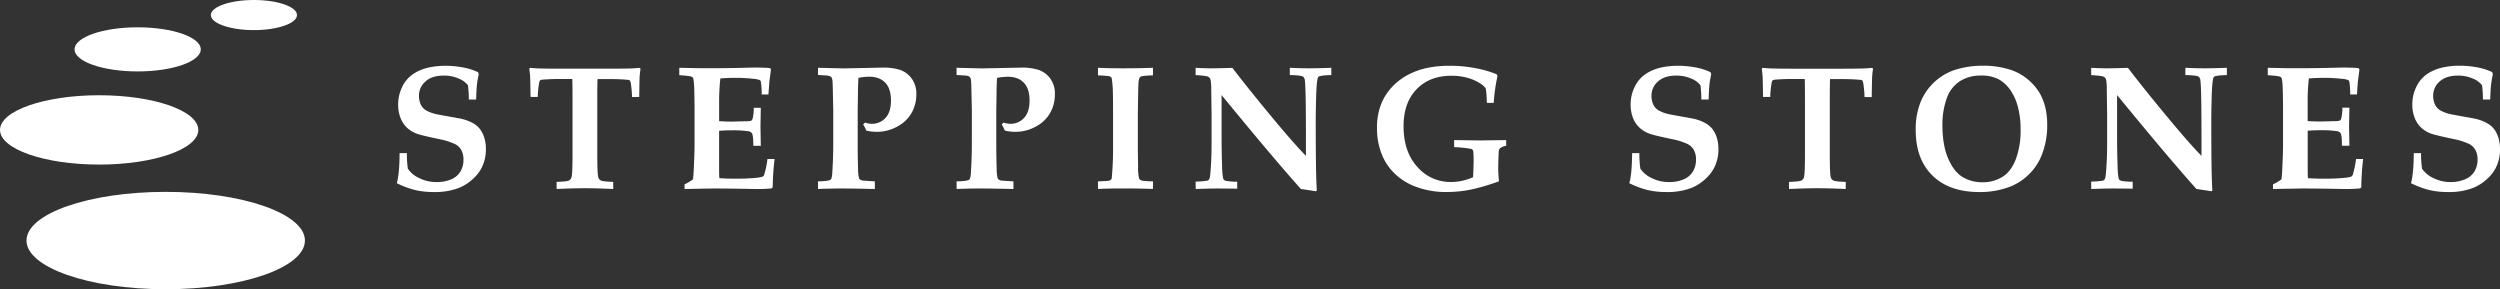
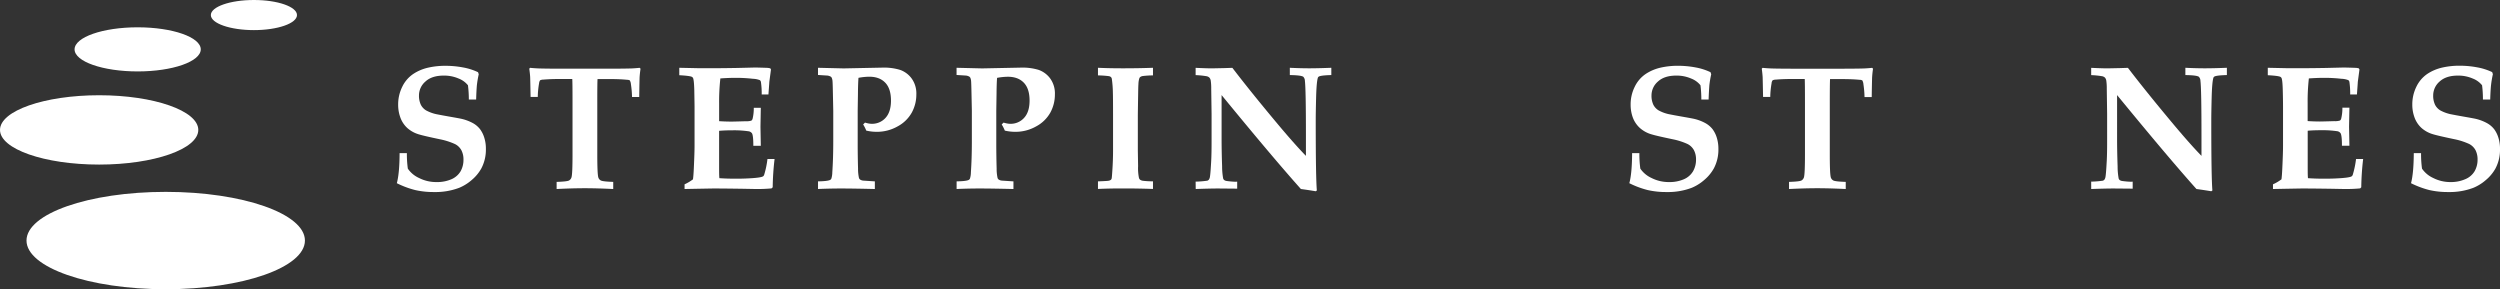
<svg xmlns="http://www.w3.org/2000/svg" viewBox="0 0 1338.42 154.84">
  <rect x="0" y="0" width="1338.42" height="154.84" fill="#333333" stroke="none" />
  <defs>
    <style>.cls-1{fill:#fff;}</style>
  </defs>
  <g id="Layer_2" data-name="Layer 2">
    <g id="Layer_1-2" data-name="Layer 1">
      <ellipse class="cls-1" cx="135.94" cy="8.06" rx="23.06" ry="8.06" />
      <ellipse class="cls-1" cx="73.7" cy="26.43" rx="33.78" ry="11.81" />
      <ellipse class="cls-1" cx="53.08" cy="69.55" rx="53.08" ry="18.56" />
      <ellipse class="cls-1" cx="88.72" cy="128.78" rx="74.53" ry="26.06" />
      <path class="cls-1" d="M254.91,53.27H251a60.12,60.12,0,0,0-.47-7.61,11.81,11.81,0,0,0-5-3.62,19.43,19.43,0,0,0-8-1.57q-6.31,0-9.76,3.17a9.81,9.81,0,0,0-3.46,7.45,11.26,11.26,0,0,0,1,5,7.56,7.56,0,0,0,2.78,3,20.71,20.71,0,0,0,5.34,2q2.68.55,7.49,1.39c3.2.56,5.28.94,6.24,1.16A24.14,24.14,0,0,1,253.34,66,12.68,12.68,0,0,1,257,69.16a15,15,0,0,1,2.25,4.5,19.57,19.57,0,0,1,.88,6.1,21.52,21.52,0,0,1-2.45,10.43,22.23,22.23,0,0,1-5.15,6.19,24.24,24.24,0,0,1-6.78,4.2,35.82,35.82,0,0,1-13.36,2.23,43.74,43.74,0,0,1-10.15-1.07,48.34,48.34,0,0,1-9.79-3.66q1.44-5.3,1.48-16.1h3.9a58.29,58.29,0,0,0,.51,8.31,14.55,14.55,0,0,0,6,5,20.09,20.09,0,0,0,9.32,2.18A19.12,19.12,0,0,0,241.58,96a10.51,10.51,0,0,0,5-4.29,12.45,12.45,0,0,0,1.55-6.22,10.65,10.65,0,0,0-1.09-5,8,8,0,0,0-3.41-3.34,36.64,36.64,0,0,0-8.16-2.6q-8.4-1.76-11-2.55A16,16,0,0,1,218,68.48,14.14,14.14,0,0,1,214.37,63a19.73,19.73,0,0,1-1.21-6.94,21.26,21.26,0,0,1,2.18-9.58,17.25,17.25,0,0,1,5.76-6.79,24,24,0,0,1,8.07-3.46,41,41,0,0,1,9.23-1,50.5,50.5,0,0,1,9.53.88,31.61,31.61,0,0,1,8,2.55l.37,1.11a55.91,55.91,0,0,0-1,5.92Q255.05,48.54,254.91,53.27Z" />
      <path class="cls-1" d="M298,101.19V97.38q5.56-.18,6.61-.74A2.9,2.9,0,0,0,306,94.78q.51-2,.51-12V55q0-11.35-.14-12.71h-6.63q-5,0-8.81.33a4.1,4.1,0,0,0-1.77.37,3.25,3.25,0,0,0-.55,1.62,44.87,44.87,0,0,0-.7,7.29h-3.85q-.18-9.51-.23-10.72c-.09-1.36-.25-2.83-.47-4.4l.42-.47c1.45.16,3,.26,4.64.33q4,.14,15.35.14H322.5q11.7,0,15.64-.14c1.42-.07,2.86-.17,4.31-.33l.47.47c-.28,1.88-.45,3.54-.52,5,0,.25-.09,3.63-.18,10.16h-3.85a53.85,53.85,0,0,0-.6-6.91,4.6,4.6,0,0,0-.61-2,3.24,3.24,0,0,0-1.48-.32c-2.54-.25-5.58-.38-9.14-.38h-6.63q-.15,1.63-.14,12.71V82.77q0,10,.51,12.06a2.75,2.75,0,0,0,1.39,1.79c.71.38,2.92.64,6.63.76v3.81q-9-.42-15.17-.42Q306.55,100.77,298,101.19Z" />
      <path class="cls-1" d="M366.49,101.19V98.68A22.75,22.75,0,0,0,371,96c.19-1.3.34-3.4.47-6.31.24-5.32.37-9.18.37-11.59V57.21c0-.8-.05-3.82-.14-9-.1-3.5-.31-5.63-.65-6.41a1.56,1.56,0,0,0-.7-.69q-1.25-.55-6.68-.84V36.29l10.76.23q3.21,0,6.13,0,6.35,0,14.15-.14l9.41-.23q1.67,0,6.77.18a7.55,7.55,0,0,1,1.54.28l.32.6-.88,6.68c0,.47-.19,2.69-.47,6.68h-3.61a42.06,42.06,0,0,0-.42-6.72,1.7,1.7,0,0,0-.56-.93,11.18,11.18,0,0,0-3.71-.74,81.47,81.47,0,0,0-9-.51q-4.12,0-8.44.32A112.5,112.5,0,0,0,385,55.36v9.51q3.15.22,6.59.23,1.06,0,7.7-.19a8.68,8.68,0,0,0,2.94-.32,1.76,1.76,0,0,0,.68-1,23.61,23.61,0,0,0,.64-5.89h3.76l-.18,10.21.18,10.16h-4q0-5.39-.69-6.64a2.68,2.68,0,0,0-2-1.16,53.87,53.87,0,0,0-8.21-.51c-3,0-5.47.1-7.42.28V89.73c0,2.19,0,4.08.14,5.66,2.5.18,5.47.28,8.91.28s6.42-.11,9.25-.33,4.57-.52,5.22-.93a1.69,1.69,0,0,0,.6-.83,47.87,47.87,0,0,0,1.76-8.44h3.81a142,142,0,0,0-1,15.12l-.61.6a81.53,81.53,0,0,1-8.44.33l-7.47-.14q-11-.15-15.21-.14Q380.87,100.91,366.49,101.19Z" />
      <path class="cls-1" d="M437.93,40.14V36.29l13.73.33,20.73-.42A29.74,29.74,0,0,1,482,37.45,13.14,13.14,0,0,1,488.05,42a13.64,13.64,0,0,1,2.53,8.53,20.06,20.06,0,0,1-2.44,9.74,18.77,18.77,0,0,1-7.6,7.4,22.32,22.32,0,0,1-11.07,2.9,25.12,25.12,0,0,1-2.9-.16,24.11,24.11,0,0,1-2.8-.49,19.94,19.94,0,0,0-1.67-3.29l1-1a14.67,14.67,0,0,0,1.93.48,9.23,9.23,0,0,0,1.64.17,9.62,9.62,0,0,0,7.42-3.18Q477,59.9,477,53.83q0-6.36-3.07-9.56t-8.53-3.2a31.82,31.82,0,0,0-5.8.6c-.15,1.92-.25,4.73-.28,8.44l-.14,9.1V76.79q0,6.49.19,13.45a22.65,22.65,0,0,0,.51,5.1,1.87,1.87,0,0,0,.63.81,3.69,3.69,0,0,0,1.6.54l6.26.41v4.09q-11.88-.28-17.86-.28-6.58,0-12.57.28V97.1c3.43-.06,5.6-.32,6.49-.78a1.58,1.58,0,0,0,.65-.7,11.68,11.68,0,0,0,.51-3.39q.51-7.41.51-16.51V59.34l-.18-8.72c-.07-3.74-.13-6.07-.21-7a5.6,5.6,0,0,0-.44-2,1.7,1.7,0,0,0-.63-.65,5,5,0,0,0-1.6-.51Z" />
      <path class="cls-1" d="M512.11,40.14V36.29l13.73.33,20.73-.42a29.72,29.72,0,0,1,9.6,1.25A13.17,13.17,0,0,1,562.23,42a13.64,13.64,0,0,1,2.53,8.53,20.17,20.17,0,0,1-2.44,9.74,18.74,18.74,0,0,1-7.61,7.4,22.29,22.29,0,0,1-11.06,2.9,25,25,0,0,1-2.9-.16,24.11,24.11,0,0,1-2.8-.49,19.94,19.94,0,0,0-1.67-3.29l1-1a15,15,0,0,0,1.92.48,9.43,9.43,0,0,0,1.65.17,9.62,9.62,0,0,0,7.42-3.18q2.93-3.18,2.93-9.25,0-6.36-3.07-9.56t-8.53-3.2a31.74,31.74,0,0,0-5.8.6c-.15,1.92-.25,4.73-.28,8.44l-.14,9.1V76.79q0,6.49.19,13.45a22.65,22.65,0,0,0,.51,5.1,1.92,1.92,0,0,0,.62.81,3.8,3.8,0,0,0,1.61.54l6.26.41v4.09q-11.88-.28-17.86-.28-6.58,0-12.57.28V97.1q5.14-.09,6.49-.78a1.58,1.58,0,0,0,.65-.7,11.68,11.68,0,0,0,.51-3.39q.51-7.41.51-16.51V59.34l-.18-8.72q-.11-5.61-.21-7a5.6,5.6,0,0,0-.44-2,1.7,1.7,0,0,0-.63-.65,5,5,0,0,0-1.6-.51Z" />
      <path class="cls-1" d="M617.27,36.29v4.08a45.88,45.88,0,0,0-5.56.35,3.18,3.18,0,0,0-1.25.51,1.58,1.58,0,0,0-.52.77,11.16,11.16,0,0,0-.46,3c-.06.81-.11,2.32-.14,4.55q-.18,11.42-.18,12.29V80.54L609.3,89a25.56,25.56,0,0,0,.46,6.22,1.93,1.93,0,0,0,.62,1,3.59,3.59,0,0,0,1.4.55,42.75,42.75,0,0,0,5.49.3v4.09q-7.56-.28-16.14-.28-7.47,0-13.31.28V97.1c3.21-.12,5.07-.23,5.56-.32a2.77,2.77,0,0,0,1.33-.51,1.47,1.47,0,0,0,.44-.74c.09-.37.21-1.83.37-4.36.25-3.71.37-7.15.37-10.3V61.48q0-9.23-.09-11.88a59,59,0,0,0-.56-7.37,2,2,0,0,0-.44-.93,2.38,2.38,0,0,0-1.11-.53,49.9,49.9,0,0,0-5.87-.4V36.29q5.83.28,13.4.28Q609.71,36.57,617.27,36.29Z" />
      <path class="cls-1" d="M640.1,97.24a48.88,48.88,0,0,0,6.27-.51,1.89,1.89,0,0,0,.85-.6,3.87,3.87,0,0,0,.58-1.72c.19-1.17.41-4,.65-8.53q.19-3.85.19-10V61l-.19-13.5a28,28,0,0,0-.27-4.41,3.28,3.28,0,0,0-.68-1.5,3,3,0,0,0-1.46-.77,44.07,44.07,0,0,0-5.94-.6v-3.9q5.89.28,8.68.28l6.72-.14,4.27-.14q9.56,12.48,23.15,28.76,9.78,11.74,16.23,18.37V72.7q0-24.95-.55-29.36a3.26,3.26,0,0,0-.84-2.22q-1.07-.84-7.23-.93v-3.9q5.65.28,10.39.28t11.83-.28v3.9q-5.67.14-6.73.83a1.19,1.19,0,0,0-.51.7c-.46,1.54-.77,5.08-.91,10.6s-.2,9.59-.2,12.22q0,30.85.6,37.43l-.6.42q-3.9-.65-7.94-1.2Q681.48,84.44,654,50.9V74q0,7.2.28,15a36.11,36.11,0,0,0,.56,6.54,1.86,1.86,0,0,0,.62.9,3.31,3.31,0,0,0,1.56.49,39.71,39.71,0,0,0,4.41.37l.92-.05V101l-10-.09q-4.5,0-12.2.28Z" />
-       <path class="cls-1" d="M799.68,55.08H796q0-1.48-.18-4.41a23.71,23.71,0,0,0-.47-3.48,11.49,11.49,0,0,0-2.5-2.27,24.73,24.73,0,0,0-7-3.2A31.7,31.7,0,0,0,777,40.56q-11.6,0-18.58,7.19t-7,19.76q0,13.72,7.36,21.82a23.39,23.39,0,0,0,18,8.1,28.18,28.18,0,0,0,6.05-.65,30.45,30.45,0,0,0,5.77-1.9c.1-.84.17-2.45.24-4.83s.09-3.82.09-4.31c0-3-.12-4.73-.37-5.29a1.77,1.77,0,0,0-1.25-.79,59.45,59.45,0,0,0-8.82-.88V75l13.87.19,14-.19v3.07a6.46,6.46,0,0,0-3.52,1.53,4.91,4.91,0,0,0-.51,2.55c-.16,3.55-.23,6.11-.23,7.65a66.88,66.88,0,0,0,.41,7.24,105.7,105.7,0,0,1-15.05,4.45,64.25,64.25,0,0,1-12.82,1.3,45.55,45.55,0,0,1-18.47-3.53,32.09,32.09,0,0,1-9.6-6.44,28.9,28.9,0,0,1-6.07-8.49,36.54,36.54,0,0,1-3.3-15.68A34.24,34.24,0,0,1,739.31,56a29.44,29.44,0,0,1,6-9.49,32.51,32.51,0,0,1,8.74-6.58,38.89,38.89,0,0,1,10.25-3.62,58.8,58.8,0,0,1,11.76-1.09,70.76,70.76,0,0,1,14.68,1.44,53.49,53.49,0,0,1,10.6,3.15l.37.88A96.19,96.19,0,0,0,799.68,55.08Z" />
      <path class="cls-1" d="M914.73,53.27h-3.89a60.64,60.64,0,0,0-.46-7.61,11.85,11.85,0,0,0-5-3.62,19.43,19.43,0,0,0-8-1.57q-6.3,0-9.76,3.17a9.81,9.81,0,0,0-3.46,7.45,11.26,11.26,0,0,0,1,5,7.52,7.52,0,0,0,2.79,3,20.47,20.47,0,0,0,5.33,2q2.68.55,7.49,1.39c3.2.56,5.28.94,6.24,1.16A24,24,0,0,1,913.16,66a12.86,12.86,0,0,1,3.69,3.16,15,15,0,0,1,2.25,4.5,19.87,19.87,0,0,1,.88,6.1,21.41,21.41,0,0,1-2.46,10.43,22.23,22.23,0,0,1-5.15,6.19,24.2,24.2,0,0,1-6.77,4.2,35.86,35.86,0,0,1-13.36,2.23,43.83,43.83,0,0,1-10.16-1.07,48.56,48.56,0,0,1-9.79-3.66q1.44-5.3,1.49-16.1h3.89a58.29,58.29,0,0,0,.51,8.31,14.68,14.68,0,0,0,6,5,20.16,20.16,0,0,0,9.33,2.18A19.11,19.11,0,0,0,901.4,96a10.51,10.51,0,0,0,5-4.29A12.45,12.45,0,0,0,908,85.46a10.65,10.65,0,0,0-1.09-5,8,8,0,0,0-3.41-3.34,36.27,36.27,0,0,0-8.16-2.6q-8.4-1.76-11-2.55a16,16,0,0,1-6.43-3.48A14.25,14.25,0,0,1,874.19,63a19.73,19.73,0,0,1-1.2-6.94,21.13,21.13,0,0,1,2.18-9.58,17.23,17.23,0,0,1,5.75-6.79A24,24,0,0,1,889,36.22a41.07,41.07,0,0,1,9.23-1,50.42,50.42,0,0,1,9.53.88,31.69,31.69,0,0,1,8,2.55l.37,1.11a53.46,53.46,0,0,0-1,5.92C915,47.57,914.83,50.11,914.73,53.27Z" />
      <path class="cls-1" d="M957.79,101.19V97.38q5.57-.18,6.61-.74a2.87,2.87,0,0,0,1.41-1.86q.51-2,.51-12V55q0-11.35-.13-12.71h-6.64q-5,0-8.81.33A4,4,0,0,0,949,43a3.13,3.13,0,0,0-.56,1.62,47.23,47.23,0,0,0-.7,7.29h-3.85q-.18-9.51-.23-10.72c-.09-1.36-.25-2.83-.46-4.4l.41-.47c1.46.16,3,.26,4.64.33q4,.14,15.36.14h18.74q11.68,0,15.63-.14c1.42-.07,2.86-.17,4.31-.33l.47.47a48,48,0,0,0-.51,5c0,.25-.1,3.63-.19,10.16h-3.85a53.85,53.85,0,0,0-.6-6.91,4.8,4.8,0,0,0-.6-2,3.3,3.3,0,0,0-1.49-.32q-3.79-.37-9.14-.38h-6.63q-.13,1.63-.14,12.71V82.77q0,10,.51,12.06a2.78,2.78,0,0,0,1.39,1.79c.71.38,2.93.64,6.64.76v3.81q-9-.42-15.17-.42Q966.38,100.77,957.79,101.19Z" />
-       <path class="cls-1" d="M1025.61,69.5a38.86,38.86,0,0,1,2.58-14.79,30.11,30.11,0,0,1,17.74-17.07,48.14,48.14,0,0,1,15.68-2.46,47,47,0,0,1,15.31,2.36,29,29,0,0,1,15,12.2,30.52,30.52,0,0,1,3.09,7.84,40,40,0,0,1,1,9.42,42.87,42.87,0,0,1-3,16.19,29.3,29.3,0,0,1-6.51,9.88,30.38,30.38,0,0,1-9.77,6.63,44.61,44.61,0,0,1-17.16,3.11q-10.44,0-17.93-3.78a27.86,27.86,0,0,1-11.76-11.16Q1025.62,80.51,1025.61,69.5Zm14.29-2.73q0,10.8,3,17.88t7.61,10a20.16,20.16,0,0,0,10.94,2.92,19.79,19.79,0,0,0,10.46-2.79q4.62-2.77,7.24-9.41a43.83,43.83,0,0,0,2.62-16.1,46.73,46.73,0,0,0-1.41-11.87,28.65,28.65,0,0,0-4.06-9.16,18.67,18.67,0,0,0-6.24-5.78,19.62,19.62,0,0,0-9.53-2A20.33,20.33,0,0,0,1049,43.64a17.94,17.94,0,0,0-6.91,9.4A41.58,41.58,0,0,0,1039.9,66.77Z" />
      <path class="cls-1" d="M1119.55,97.24a48.88,48.88,0,0,0,6.27-.51,1.89,1.89,0,0,0,.85-.6,3.87,3.87,0,0,0,.58-1.72c.19-1.17.41-4,.65-8.53q.19-3.85.19-10V61l-.19-13.5a28,28,0,0,0-.27-4.41,3.28,3.28,0,0,0-.68-1.5,3,3,0,0,0-1.46-.77,44.07,44.07,0,0,0-5.94-.6v-3.9q5.9.28,8.68.28l6.72-.14,4.27-.14q9.55,12.48,23.15,28.76,9.78,11.74,16.23,18.37V72.7q0-24.95-.55-29.36a3.26,3.26,0,0,0-.84-2.22q-1.07-.84-7.23-.93v-3.9q5.65.28,10.39.28t11.83-.28v3.9q-5.67.14-6.73.83a1.19,1.19,0,0,0-.51.7c-.46,1.54-.77,5.08-.91,10.6s-.2,9.59-.2,12.22q0,30.85.6,37.43l-.6.42q-3.9-.65-7.94-1.2-15-16.75-42.49-50.29V74q0,7.2.28,15a36.11,36.11,0,0,0,.56,6.54,1.86,1.86,0,0,0,.62.9,3.31,3.31,0,0,0,1.56.49,39.71,39.71,0,0,0,4.41.37l.92-.05V101l-10-.09q-4.5,0-12.2.28Z" />
      <path class="cls-1" d="M1216.88,101.19V98.68a22.86,22.86,0,0,0,4.55-2.69c.18-1.3.34-3.4.46-6.31q.38-8,.37-11.59V57.21c0-.8,0-3.82-.14-9-.09-3.5-.31-5.63-.65-6.41a1.49,1.49,0,0,0-.69-.69c-.84-.37-3.06-.65-6.68-.84V36.29l10.76.23c2.13,0,4.18,0,6.12,0q6.36,0,14.15-.14l9.42-.23q1.67,0,6.77.18a7.37,7.37,0,0,1,1.53.28l.33.6-.89,6.68c0,.47-.18,2.69-.46,6.68h-3.62a42.6,42.6,0,0,0-.41-6.72,1.76,1.76,0,0,0-.56-.93,11.18,11.18,0,0,0-3.71-.74,81.61,81.61,0,0,0-9-.51c-2.75,0-5.57.11-8.44.32a110.39,110.39,0,0,0-.65,13.32v9.51q3.15.22,6.58.23,1.07,0,7.7-.19a8.81,8.81,0,0,0,3-.32,1.75,1.75,0,0,0,.67-1,23.49,23.49,0,0,0,.65-5.89h3.76l-.19,10.21.19,10.16h-4q0-5.39-.7-6.64a2.66,2.66,0,0,0-2-1.16,54,54,0,0,0-8.21-.51c-3,0-5.48.1-7.42.28V89.73c0,2.19,0,4.08.14,5.66,2.5.18,5.47.28,8.9.28s6.43-.11,9.26-.33,4.56-.52,5.21-.93a1.69,1.69,0,0,0,.61-.83,49.84,49.84,0,0,0,1.76-8.44h3.8a142,142,0,0,0-1,15.12l-.6.6a81.66,81.66,0,0,1-8.44.33l-7.47-.14q-11-.15-15.21-.14Q1231.26,100.91,1216.88,101.19Z" />
      <path class="cls-1" d="M1333.18,53.27h-3.9a58.73,58.73,0,0,0-.46-7.61,11.79,11.79,0,0,0-5-3.62,19.35,19.35,0,0,0-7.95-1.57q-6.32,0-9.77,3.17a9.83,9.83,0,0,0-3.45,7.45,11.26,11.26,0,0,0,1,5,7.56,7.56,0,0,0,2.78,3,20.71,20.71,0,0,0,5.34,2q2.68.55,7.49,1.39c3.2.56,5.28.94,6.24,1.16A23.9,23.9,0,0,1,1331.6,66a12.6,12.6,0,0,1,3.69,3.16,15,15,0,0,1,2.25,4.5,19.57,19.57,0,0,1,.88,6.1A21.41,21.41,0,0,1,1336,90.19a21.89,21.89,0,0,1-5.15,6.19,24.06,24.06,0,0,1-6.77,4.2,35.82,35.82,0,0,1-13.36,2.23,43.89,43.89,0,0,1-10.16-1.07,48.27,48.27,0,0,1-9.78-3.66q1.42-5.3,1.48-16.1h3.9a56.85,56.85,0,0,0,.51,8.31,14.55,14.55,0,0,0,6,5,20.09,20.09,0,0,0,9.32,2.18,19,19,0,0,0,7.86-1.55,10.42,10.42,0,0,0,5-4.29,12.36,12.36,0,0,0,1.56-6.22,10.77,10.77,0,0,0-1.09-5,8.09,8.09,0,0,0-3.41-3.34,36.58,36.58,0,0,0-8.17-2.6q-8.38-1.76-11-2.55a15.91,15.91,0,0,1-6.42-3.48,14.14,14.14,0,0,1-3.64-5.49,19.51,19.51,0,0,1-1.21-6.94,21.26,21.26,0,0,1,2.18-9.58,17.31,17.31,0,0,1,5.75-6.79,24.11,24.11,0,0,1,8.08-3.46,40.94,40.94,0,0,1,9.23-1,50.58,50.58,0,0,1,9.53.88,31.61,31.61,0,0,1,8,2.55l.37,1.11a55.91,55.91,0,0,0-1,5.92Q1333.32,48.54,1333.18,53.27Z" />
    </g>
  </g>
</svg>